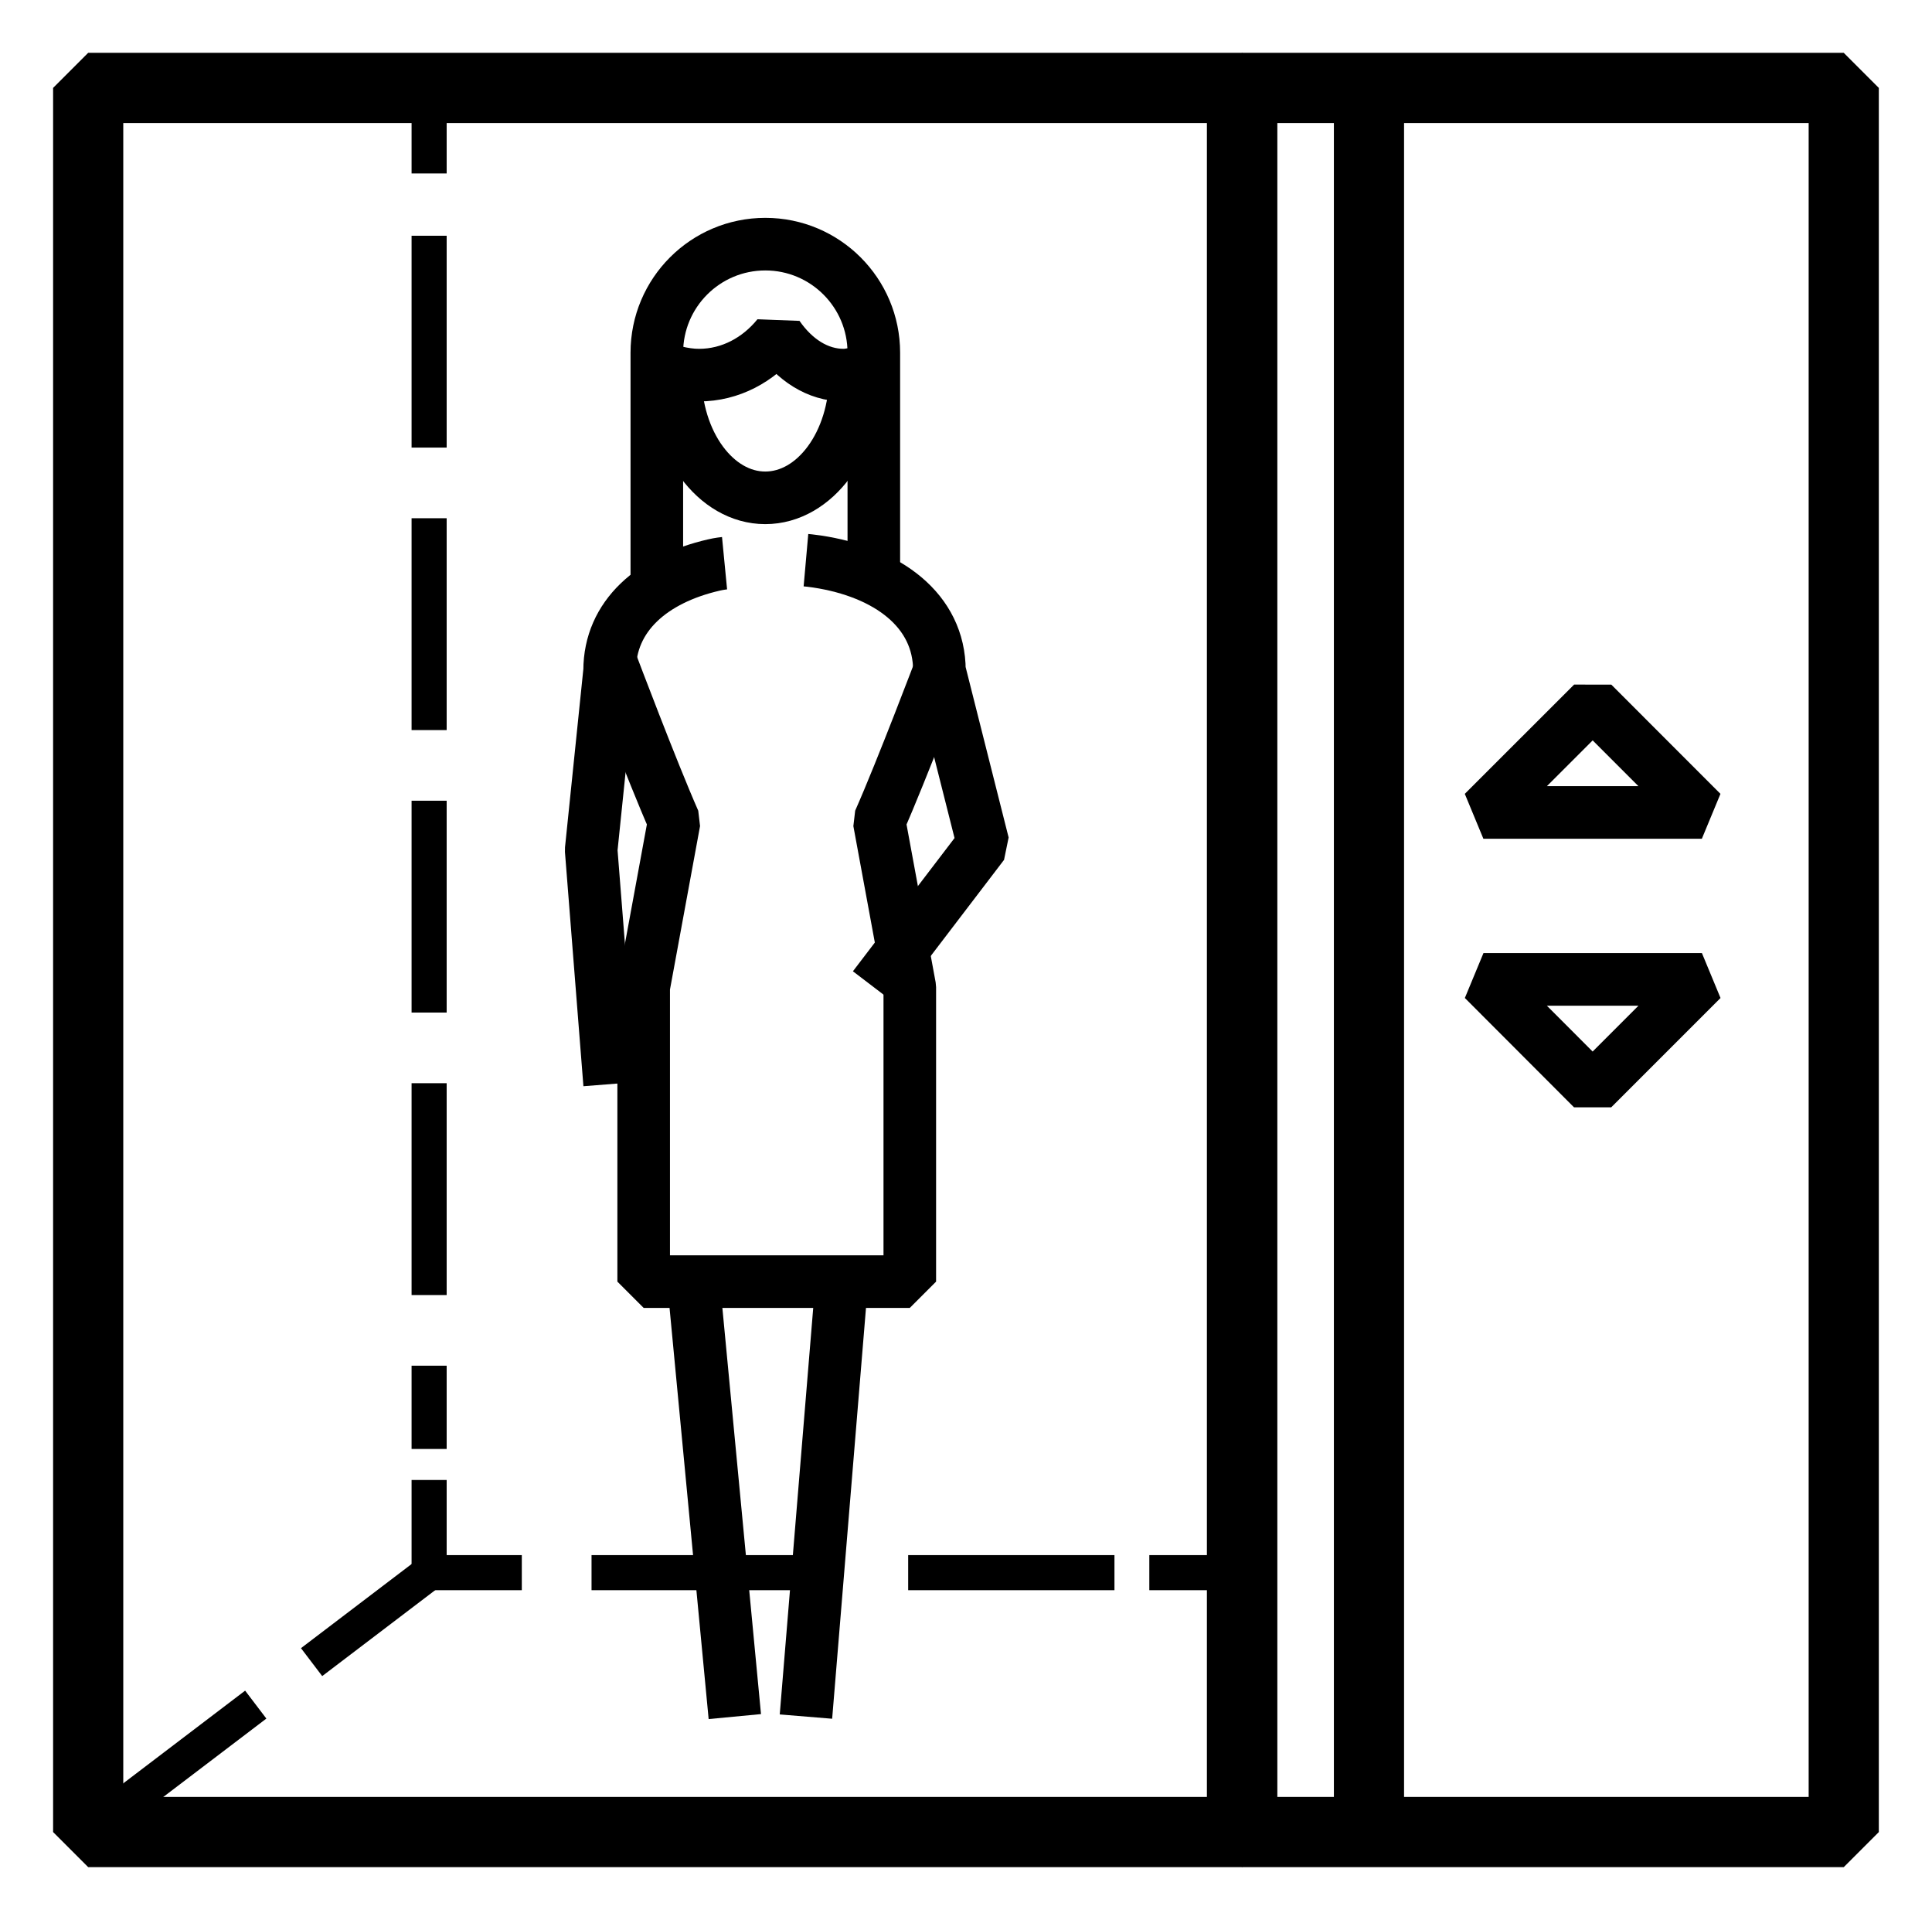
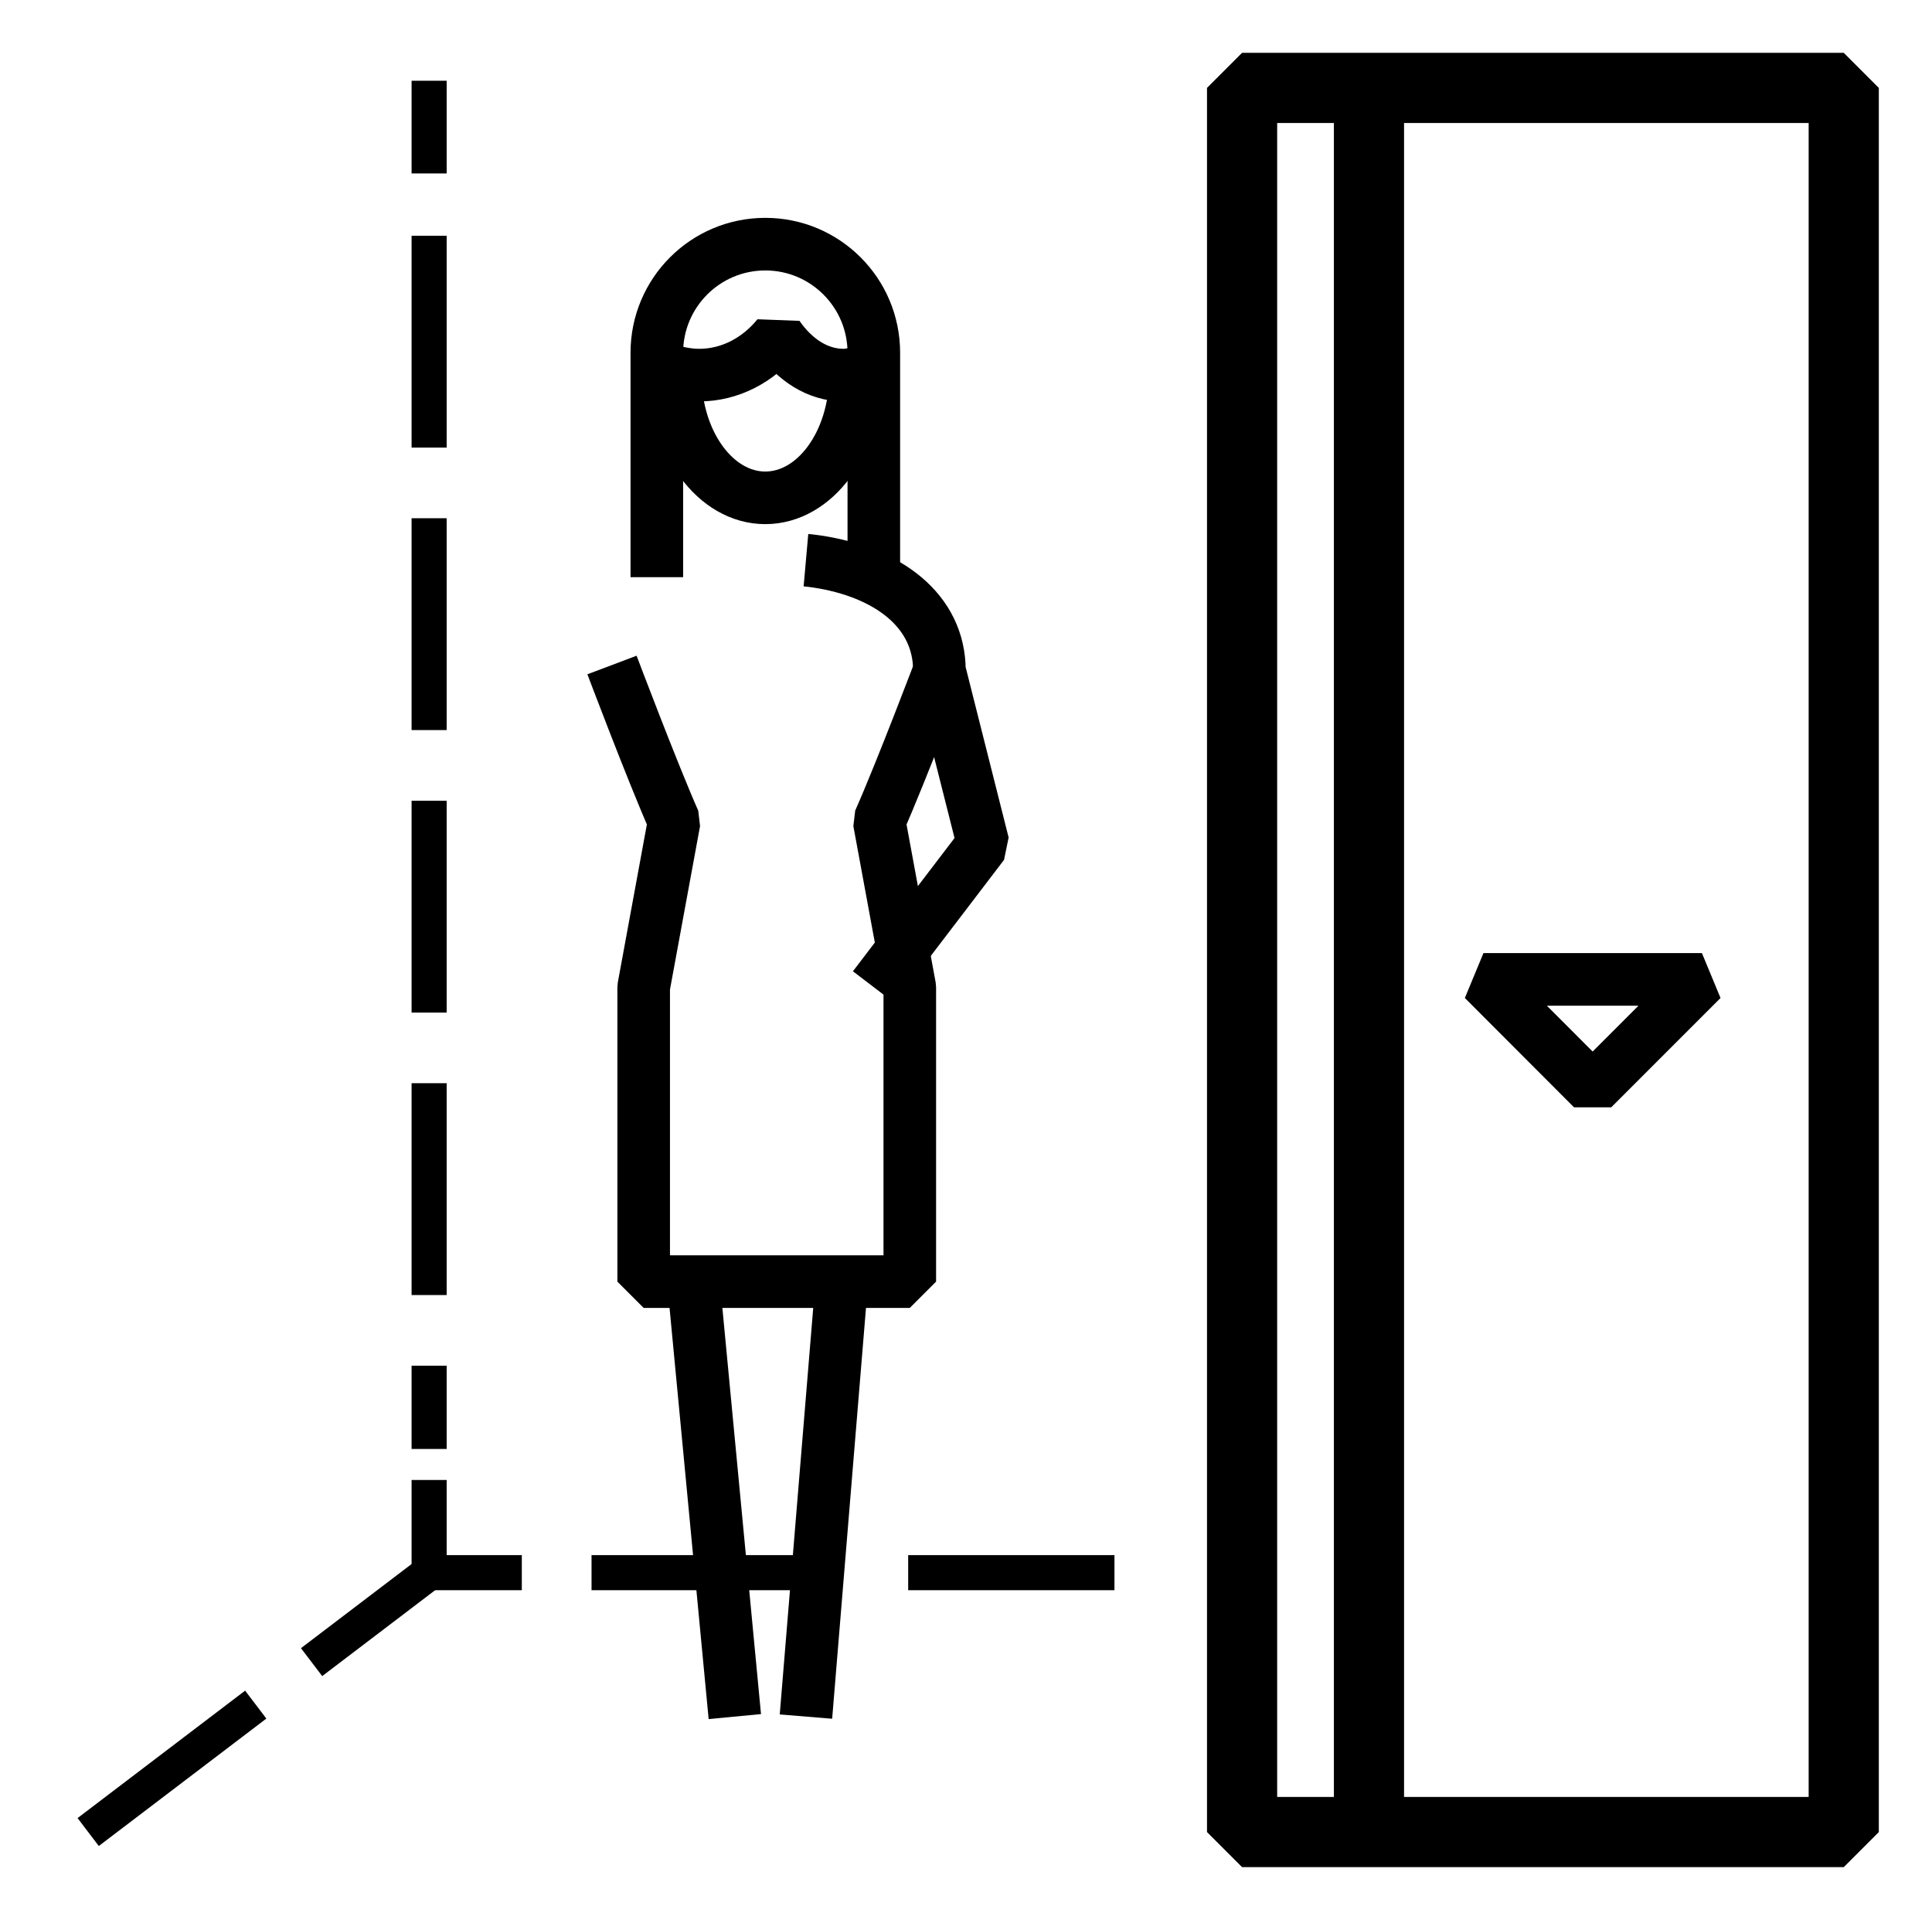
<svg xmlns="http://www.w3.org/2000/svg" id="Слой_1" x="0px" y="0px" viewBox="0 0 26.158 25.99" xml:space="preserve">
  <g>
    <g>
      <path fill="none" stroke="#000000" stroke-width="0.712" stroke-linejoin="bevel" stroke-miterlimit="10" d="M11.423,5.078 c-0.353,0-0.667-0.208-0.891-0.532C10.27,4.869,9.891,5.078,9.464,5.078c-0.109,0-0.216-0.017-0.319-0.042 C9.144,5.051,9.142,5.064,9.142,5.078c0,0.918,0.547,1.661,1.219,1.661c0.674,0,1.221-0.743,1.221-1.661 c0-0.008-0.001-0.014-0.001-0.021C11.528,5.066,11.477,5.078,11.423,5.078z" />
      <path fill="none" stroke="#000000" stroke-width="0.712" stroke-linejoin="bevel" stroke-miterlimit="10" d="M11.831,7.813V4.775 c0-0.812-0.658-1.47-1.469-1.47c-0.812,0-1.469,0.658-1.469,1.47v3.038" />
      <line fill="none" stroke="#000000" stroke-width="0.712" stroke-linejoin="bevel" stroke-miterlimit="10" x1="9.389" y1="17.349" x2="9.949" y2="23.237" />
      <line fill="none" stroke="#000000" stroke-width="0.712" stroke-linejoin="bevel" stroke-miterlimit="10" x1="11.397" y1="17.349" x2="10.912" y2="23.237" />
      <path fill="none" stroke="#000000" stroke-width="0.712" stroke-linejoin="bevel" stroke-miterlimit="10" d="M12.749,9.002 c0,0-0.541,1.43-0.845,2.116c0.172,0.928,0.414,2.245,0.414,2.245v3.986H8.715v-3.986c0,0,0.243-1.317,0.413-2.245 c-0.302-0.686-0.842-2.116-0.842-2.116" />
      <path fill="none" stroke="#000000" stroke-width="0.712" stroke-linejoin="bevel" stroke-miterlimit="10" d="M10.912,7.583 c0,0,0.079,0.007,0.15,0.018c0.953,0.144,1.657,0.661,1.657,1.477l0.592,2.346l-1.48,1.94" />
-       <path fill="none" stroke="#000000" stroke-width="0.712" stroke-linejoin="bevel" stroke-miterlimit="10" d="M9.81,7.624 c0,0-0.072,0.007-0.147,0.025C8.836,7.84,8.254,8.335,8.254,9.077l-0.25,2.429l0.25,3.17" />
-       <rect x="1.194" y="1.19" fill="none" stroke="#000000" stroke-width="0.95" stroke-linejoin="bevel" stroke-miterlimit="10" width="15.623" height="23.61" />
      <rect x="16.817" y="1.19" fill="none" stroke="#000000" stroke-width="0.95" stroke-linejoin="bevel" stroke-miterlimit="10" width="8.146" height="23.61" />
      <line fill="none" stroke="#000000" stroke-width="0.95" stroke-linejoin="bevel" stroke-miterlimit="10" x1="18.535" y1="1.19" x2="18.535" y2="25.121" />
      <line fill="none" stroke="#000000" stroke-width="0.475" stroke-linejoin="bevel" stroke-miterlimit="10" x1="5.81" y1="1.093" x2="5.81" y2="2.348" />
      <line fill="none" stroke="#000000" stroke-width="0.475" stroke-linejoin="bevel" stroke-miterlimit="10" stroke-dasharray="2.868,0.956" x1="5.81" y1="3.191" x2="5.81" y2="19.614" />
      <polyline fill="none" stroke="#000000" stroke-width="0.475" stroke-linejoin="bevel" stroke-miterlimit="10" points=" 5.81,20.034 5.81,21.289 7.065,21.289 " />
      <line fill="none" stroke="#000000" stroke-width="0.475" stroke-linejoin="bevel" stroke-miterlimit="10" stroke-dasharray="3.215,1.072" x1="8.009" y1="21.289" x2="15.089" y2="21.289" />
-       <line fill="none" stroke="#000000" stroke-width="0.475" stroke-linejoin="bevel" stroke-miterlimit="10" x1="15.561" y1="21.289" x2="16.816" y2="21.289" />
      <line fill="none" stroke="#000000" stroke-width="0.475" stroke-linejoin="bevel" stroke-miterlimit="10" stroke-dasharray="2.85,0.95" x1="1.194" y1="24.8" x2="5.811" y2="21.289" />
-       <polygon fill="none" stroke="#000000" stroke-width="0.712" stroke-linejoin="bevel" stroke-miterlimit="10" points=" 20.084,10.998 21.564,9.519 23.042,10.998 " />
      <polygon fill="none" stroke="#000000" stroke-width="0.712" stroke-linejoin="bevel" stroke-miterlimit="10" points=" 23.043,13.258 21.563,14.738 20.085,13.258 " />
    </g>
  </g>
</svg>